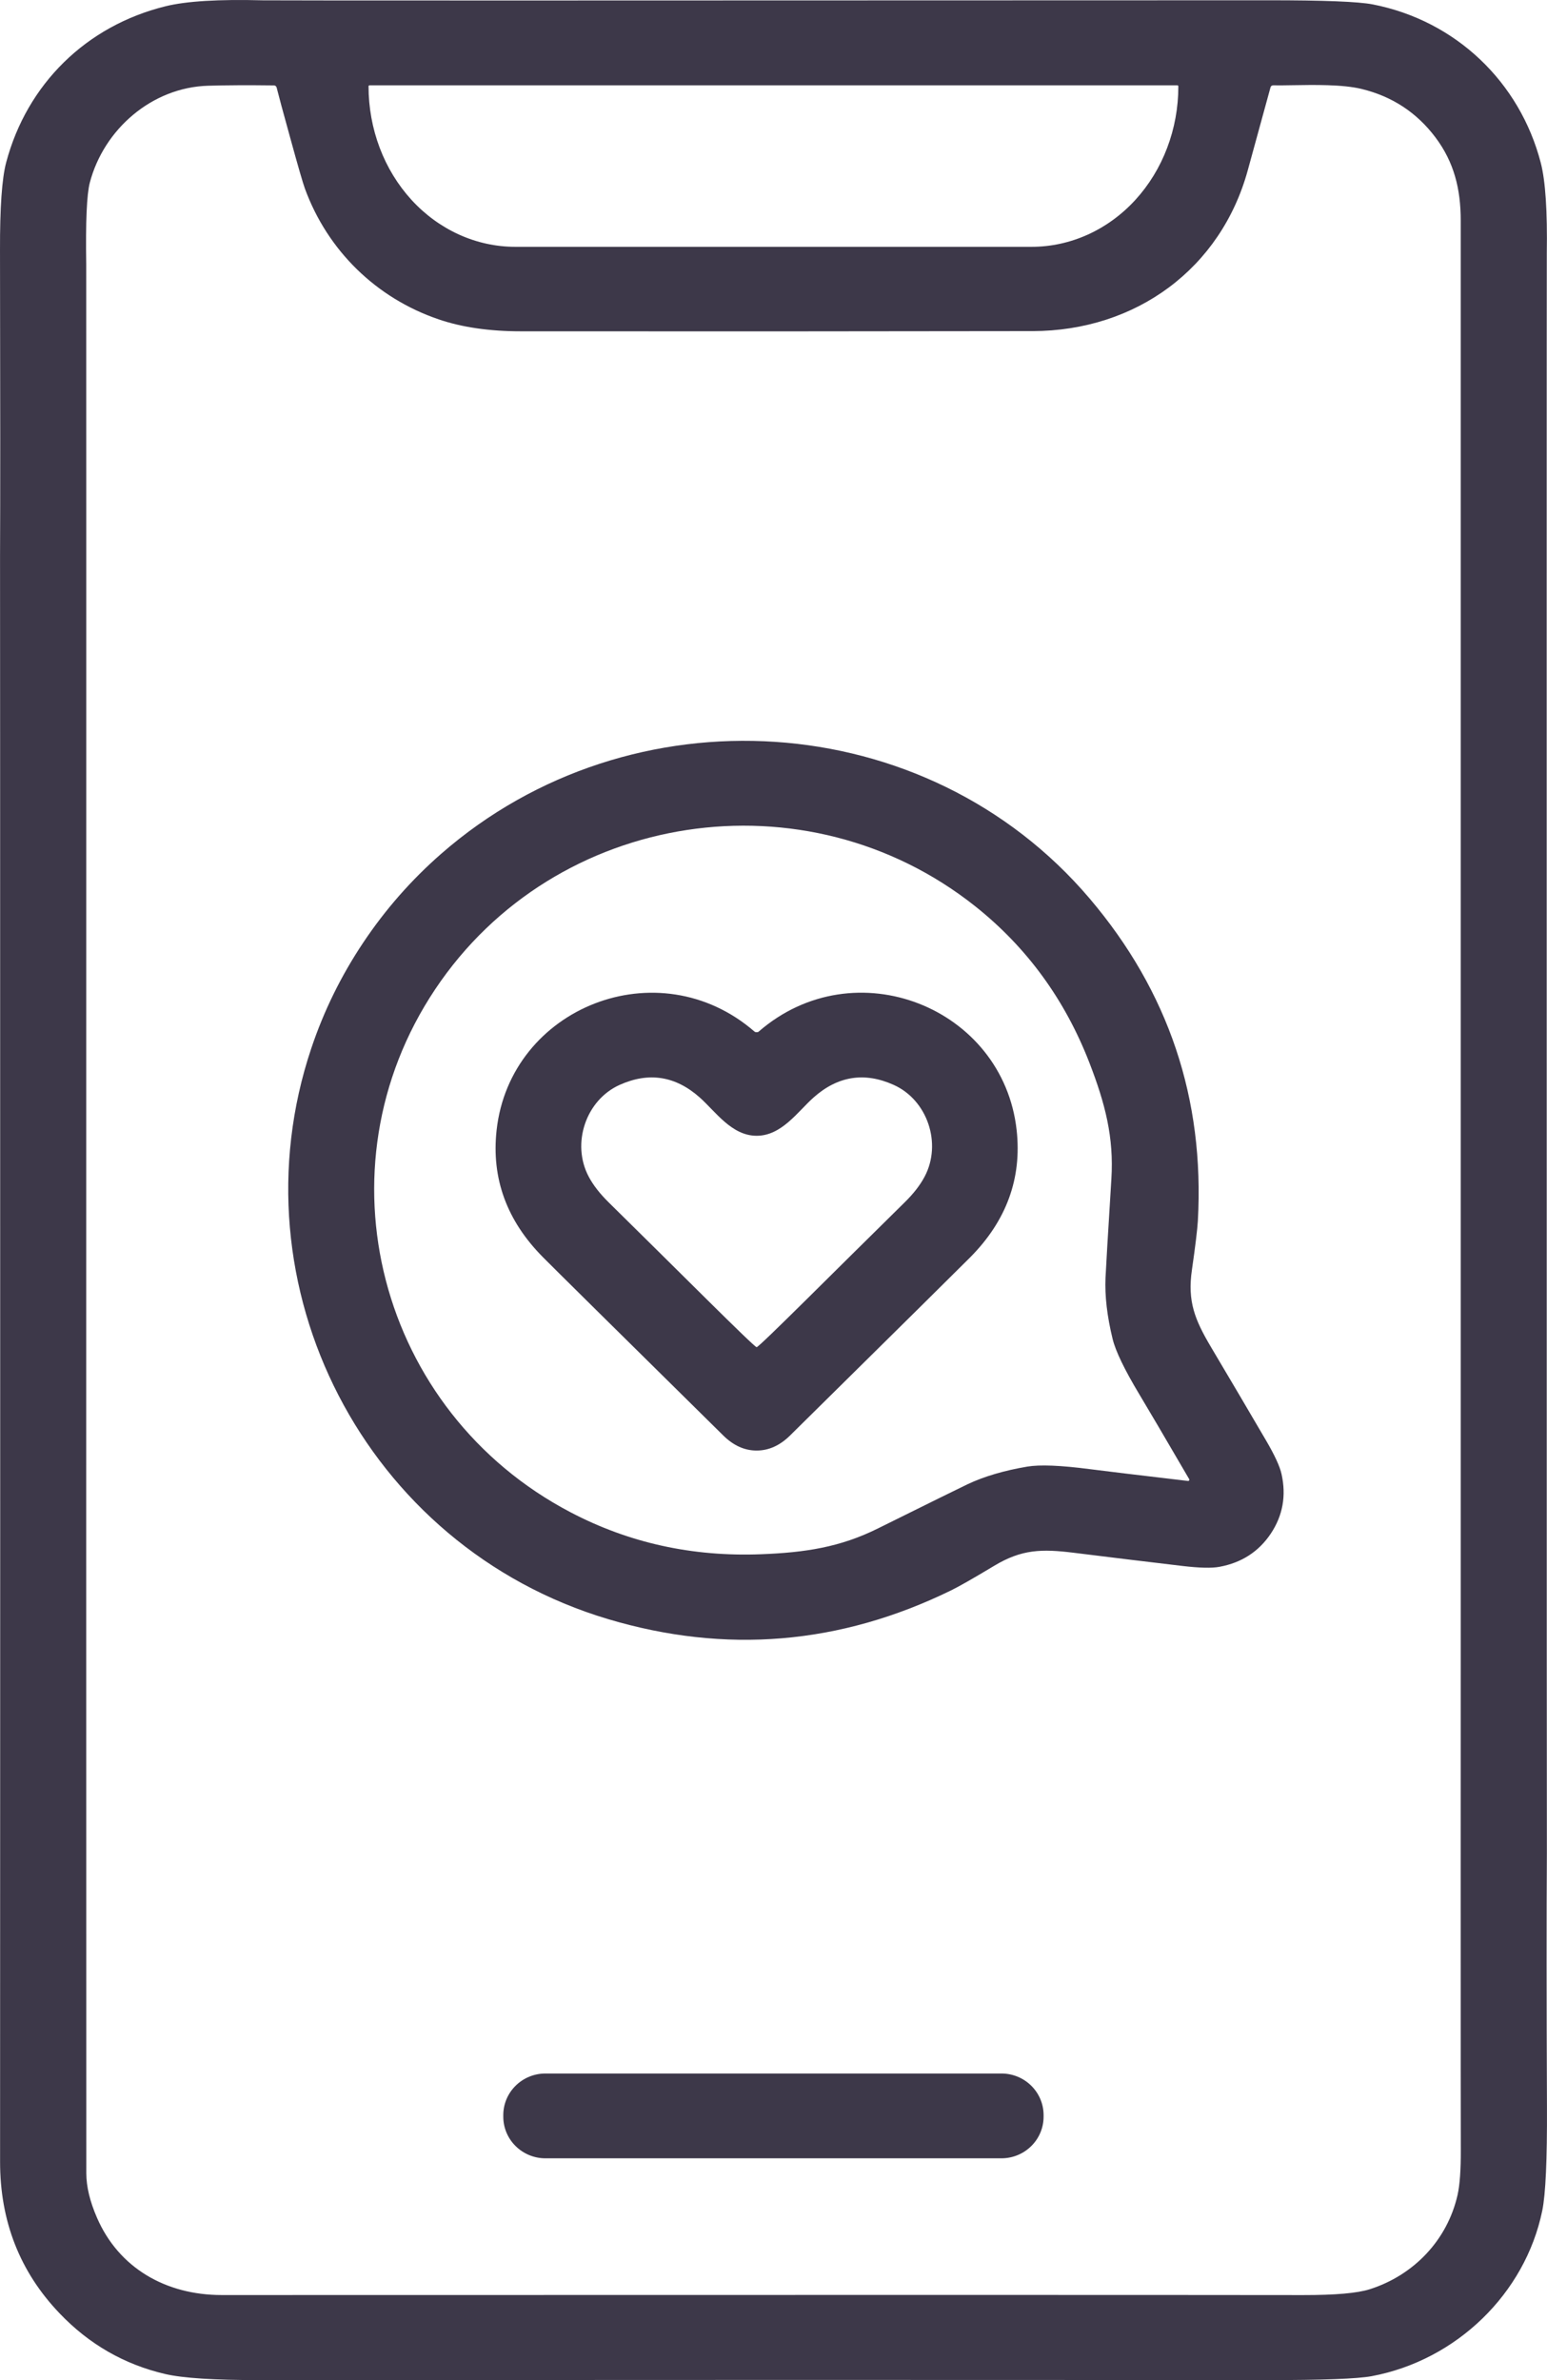
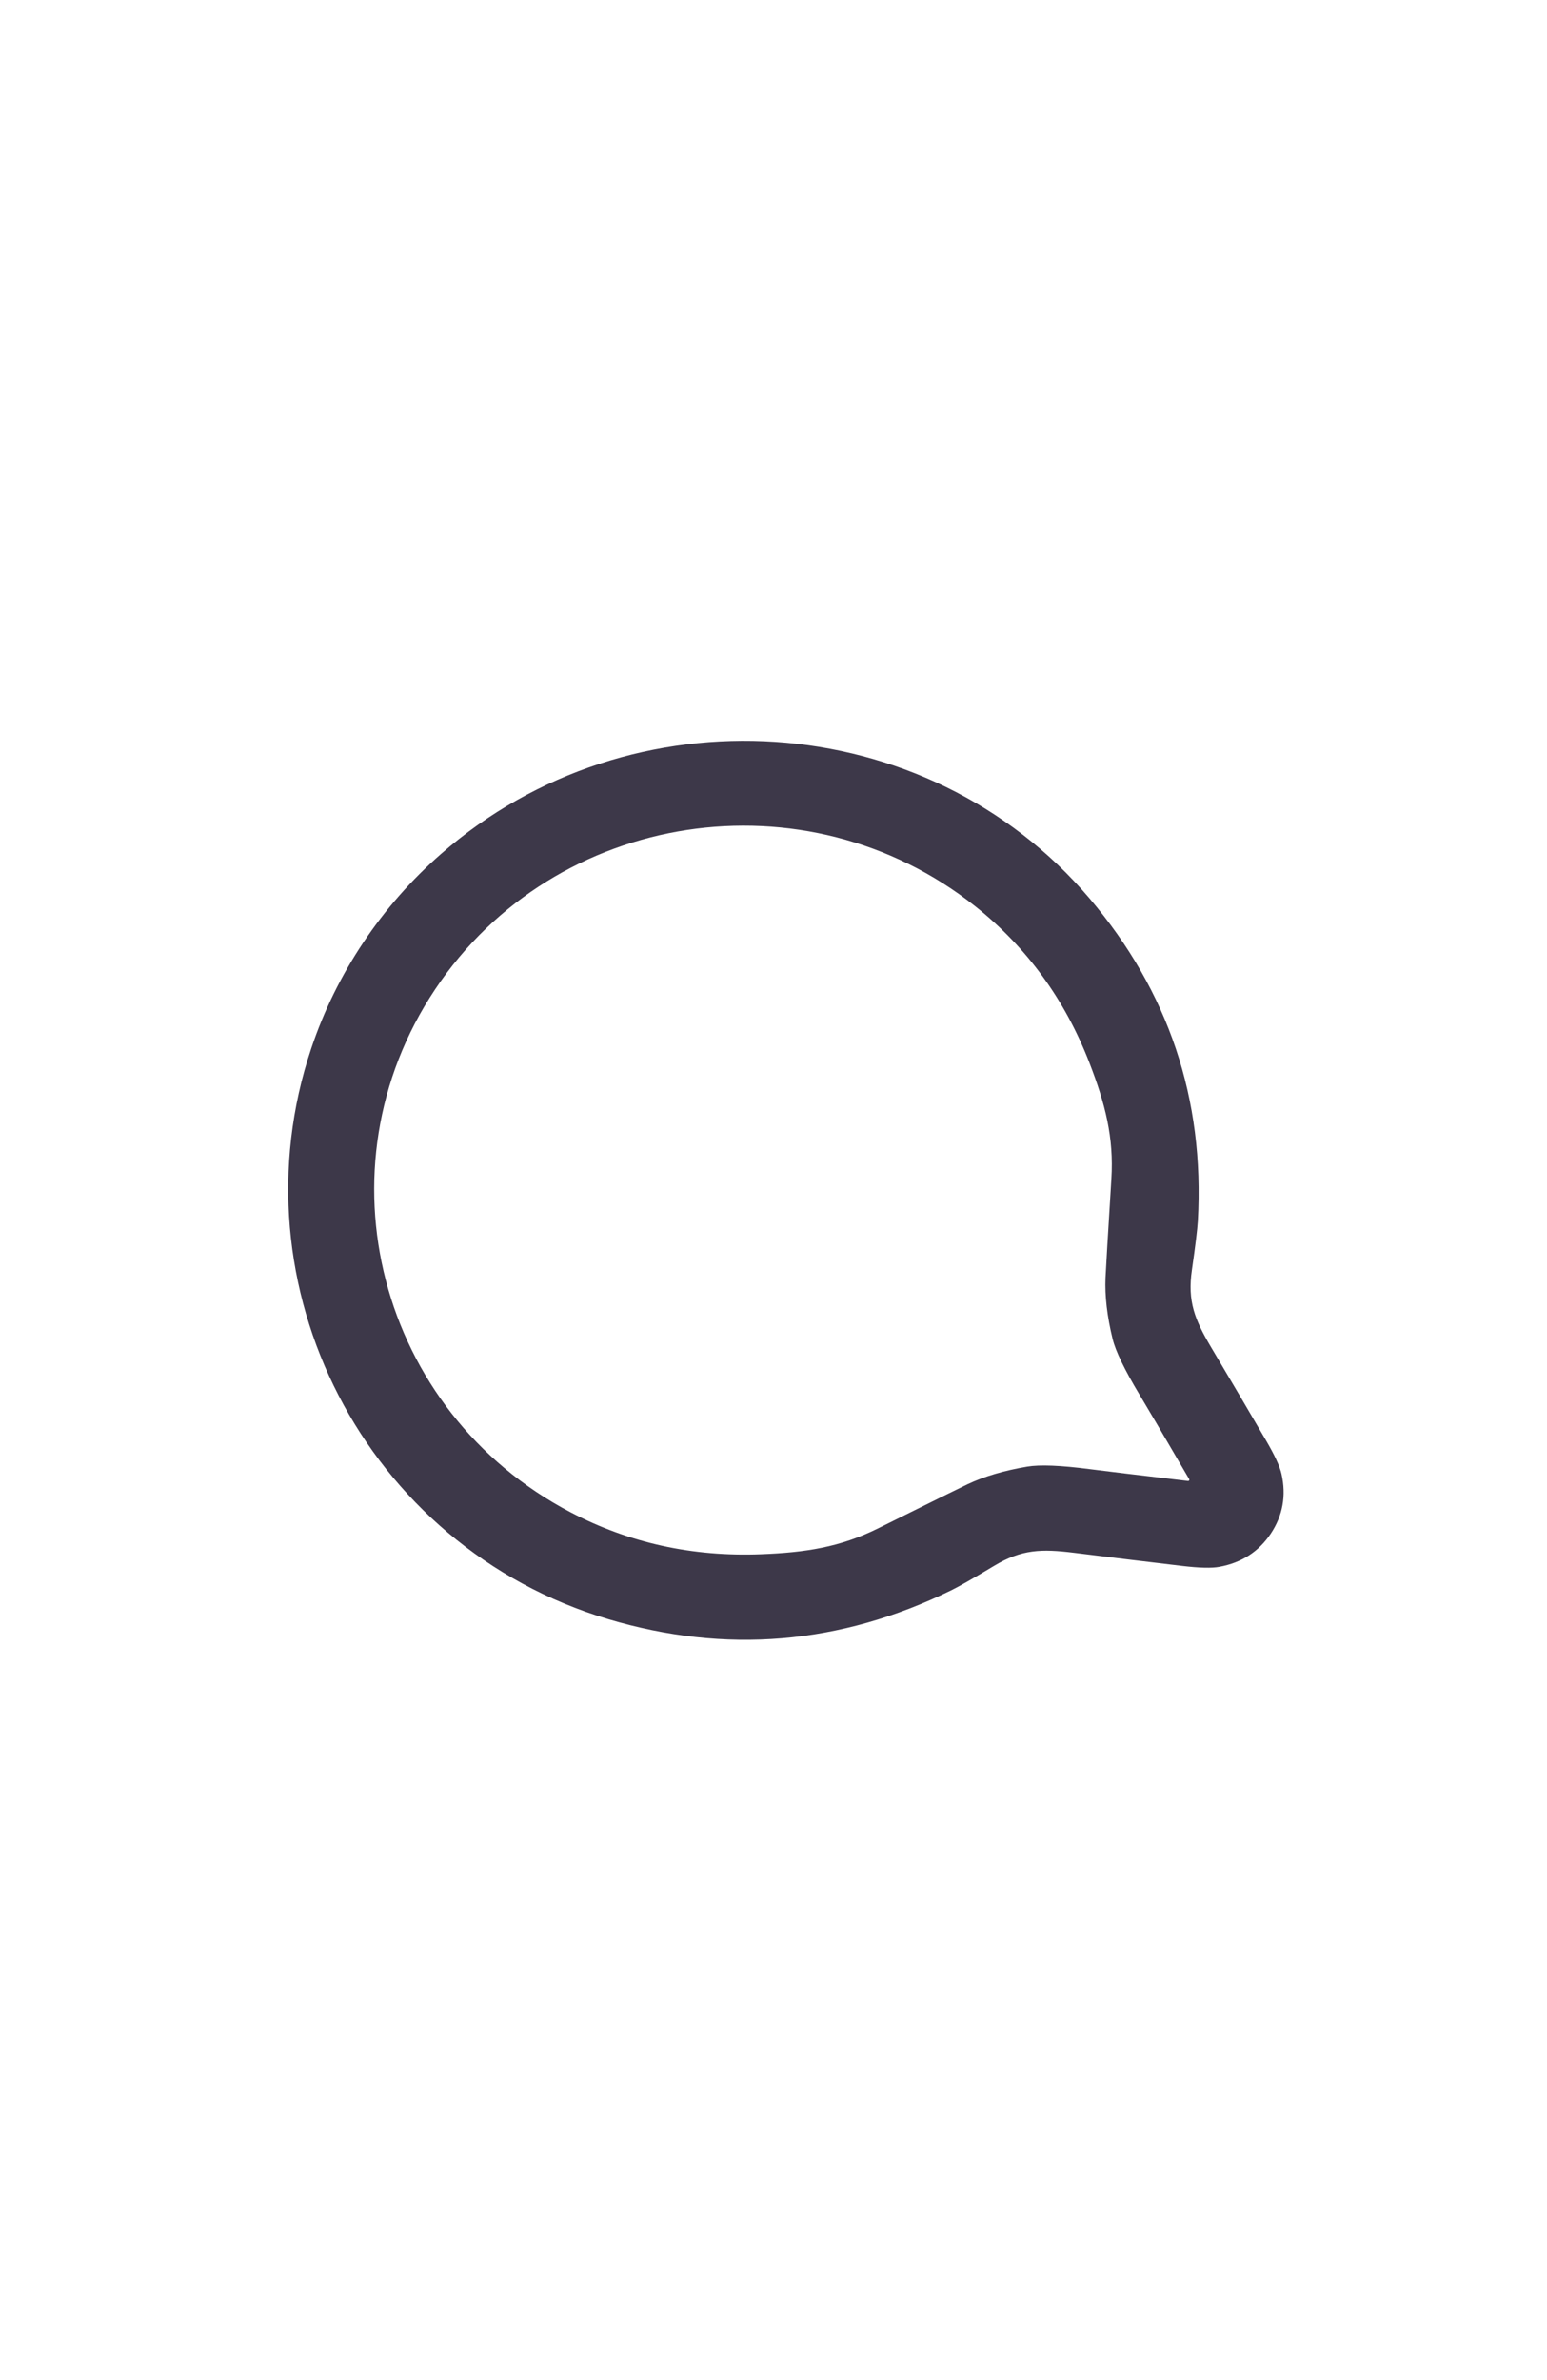
<svg xmlns="http://www.w3.org/2000/svg" width="39" height="60" viewBox="0 0 39 60" fill="none">
-   <path fill-rule="evenodd" clip-rule="evenodd" d="M9.50659e-05 6.308C0.008 10.052 0.008 12.626 0.001 14.032L0.003 18.739C0.006 33.061 0.006 44.979 0.002 54.494C0.001 55.996 0.501 57.27 1.501 58.316C2.246 59.097 3.134 59.607 4.165 59.847C4.607 59.95 5.398 60.001 6.539 60C15.631 59.994 24.093 59.994 31.926 60C33.337 60.001 34.222 59.968 34.581 59.901C36.716 59.501 38.45 57.819 38.88 55.731C38.966 55.315 39.005 54.439 38.999 53.102C38.988 50.415 38.987 48.287 38.997 46.718L38.994 41.726C38.991 18.4 38.992 6.621 38.995 6.39C39.011 5.323 38.961 4.562 38.844 4.109C38.316 2.067 36.7 0.52 34.607 0.111C34.248 0.041 33.365 0.006 31.958 0.007C15.3 0.014 6.856 0.014 6.624 0.008C5.512 -0.021 4.697 0.029 4.177 0.157C2.173 0.649 0.68 2.121 0.156 4.094C0.049 4.494 -0.003 5.233 9.50659e-05 6.308ZM9.315 2.151H29.682C29.685 2.151 29.688 2.152 29.691 2.153C29.694 2.154 29.697 2.156 29.699 2.158C29.701 2.16 29.703 2.163 29.704 2.166C29.705 2.168 29.706 2.179 29.706 2.182C29.706 2.713 29.61 3.238 29.424 3.728C29.239 4.218 28.966 4.663 28.623 5.039C28.28 5.414 27.872 5.711 27.424 5.914C26.975 6.117 26.495 6.222 26.009 6.222H12.988C12.502 6.222 12.022 6.117 11.573 5.914C11.125 5.711 10.717 5.414 10.374 5.039C10.031 4.663 9.758 4.218 9.573 3.728C9.387 3.238 9.291 2.705 9.291 2.175C9.291 2.171 9.292 2.168 9.293 2.166C9.294 2.163 9.296 2.16 9.298 2.158C9.3 2.156 9.303 2.154 9.306 2.153C9.309 2.152 9.312 2.151 9.315 2.151ZM6.974 2.207C6.97 2.191 6.961 2.178 6.949 2.168C6.936 2.158 6.921 2.153 6.905 2.153C6.242 2.145 5.69 2.148 5.249 2.161C3.827 2.202 2.616 3.262 2.264 4.605C2.187 4.899 2.157 5.587 2.174 6.672L2.175 13.521L2.175 19.052C2.173 33.27 2.173 45.182 2.176 54.786C2.176 55.122 2.266 55.495 2.444 55.905C2.992 57.17 4.174 57.856 5.591 57.856C20.266 57.852 29.353 57.852 32.852 57.857C33.66 57.858 34.221 57.809 34.534 57.709C35.646 57.354 36.488 56.468 36.745 55.334C36.802 55.083 36.829 54.7 36.827 54.184C36.825 53.92 36.824 51.495 36.824 46.909L36.825 41.918C36.824 32.855 36.824 20.736 36.825 5.561C36.825 4.761 36.656 4.088 36.189 3.465C35.717 2.837 35.096 2.429 34.324 2.242C33.847 2.126 33.127 2.139 32.584 2.148C32.394 2.151 32.226 2.154 32.097 2.151C32.081 2.151 32.067 2.156 32.054 2.165C32.042 2.174 32.033 2.186 32.03 2.201C31.849 2.861 31.658 3.559 31.456 4.294C30.779 6.758 28.651 8.343 26.029 8.347C21.758 8.354 17.46 8.356 13.137 8.352C12.337 8.352 11.644 8.251 11.057 8.05C9.482 7.514 8.257 6.313 7.687 4.755C7.637 4.618 7.514 4.195 7.319 3.484C7.133 2.812 7.018 2.386 6.974 2.207Z" fill="#3D3849" />
  <path d="M32.037 38.661C31.733 39.115 31.302 39.395 30.743 39.498C30.549 39.535 30.236 39.527 29.805 39.476C28.894 39.368 27.982 39.258 27.071 39.144C26.262 39.044 25.758 39.054 25.061 39.474C24.532 39.792 24.17 39.998 23.975 40.093C21.178 41.46 18.297 41.701 15.332 40.817C9.195 38.987 5.842 32.408 7.847 26.429C8.164 25.483 8.601 24.594 9.158 23.761C9.714 22.928 10.37 22.181 11.126 21.52C15.904 17.346 23.35 17.801 27.47 22.651C29.46 24.994 30.369 27.703 30.198 30.78C30.185 30.994 30.136 31.404 30.049 32.009C29.932 32.807 30.121 33.269 30.532 33.963C30.997 34.746 31.459 35.529 31.918 36.314C32.135 36.685 32.265 36.966 32.307 37.157C32.43 37.704 32.34 38.206 32.037 38.661ZM10.97 24.94C7.943 29.47 9.546 35.589 14.385 38.124C15.857 38.896 17.457 39.248 19.186 39.181C20.3 39.138 21.18 39.004 22.13 38.532C23.417 37.894 24.171 37.522 24.391 37.417C24.811 37.219 25.313 37.071 25.898 36.972C26.215 36.919 26.737 36.94 27.467 37.035C27.829 37.082 28.659 37.182 29.954 37.334C29.963 37.335 29.971 37.33 29.978 37.319C29.985 37.309 29.986 37.3 29.982 37.292C29.331 36.176 28.912 35.463 28.724 35.152C28.349 34.528 28.124 34.061 28.049 33.753C27.91 33.184 27.85 32.669 27.87 32.211C27.881 31.969 27.93 31.138 28.018 29.719C28.083 28.671 27.862 27.82 27.464 26.791C26.846 25.197 25.887 23.883 24.59 22.85C20.325 19.457 13.996 20.409 10.97 24.94Z" fill="#3D3849" />
-   <path d="M19.074 26.021C19.098 26.021 19.115 26.017 19.125 26.007C21.549 23.9 25.29 25.394 25.63 28.493C25.763 29.706 25.373 30.773 24.461 31.694C24.184 31.973 22.669 33.47 19.918 36.187C19.661 36.44 19.381 36.567 19.076 36.567C18.771 36.568 18.49 36.441 18.233 36.187C15.481 33.471 13.966 31.974 13.689 31.694C12.776 30.774 12.386 29.708 12.519 28.494C12.858 25.396 16.599 23.901 19.023 26.007C19.034 26.017 19.051 26.021 19.074 26.021ZM19.075 33.961C19.14 33.961 21.102 31.985 22.8 30.317C23.029 30.093 23.199 29.874 23.312 29.658C23.748 28.831 23.386 27.734 22.53 27.349C21.794 27.018 21.12 27.124 20.509 27.668C20.11 28.023 19.706 28.632 19.075 28.632C18.445 28.632 18.041 28.023 17.642 27.668C17.031 27.124 16.358 27.018 15.621 27.349C14.765 27.734 14.403 28.831 14.839 29.658C14.952 29.874 15.123 30.093 15.351 30.317C17.049 31.985 19.011 33.961 19.075 33.961Z" fill="#3D3849" />
-   <path d="M25.245 52.271H13.751C13.164 52.271 12.688 52.741 12.688 53.321V53.36C12.688 53.939 13.164 54.409 13.751 54.409H25.245C25.833 54.409 26.309 53.939 26.309 53.36V53.321C26.309 52.741 25.833 52.271 25.245 52.271Z" fill="#3D3849" />
</svg>